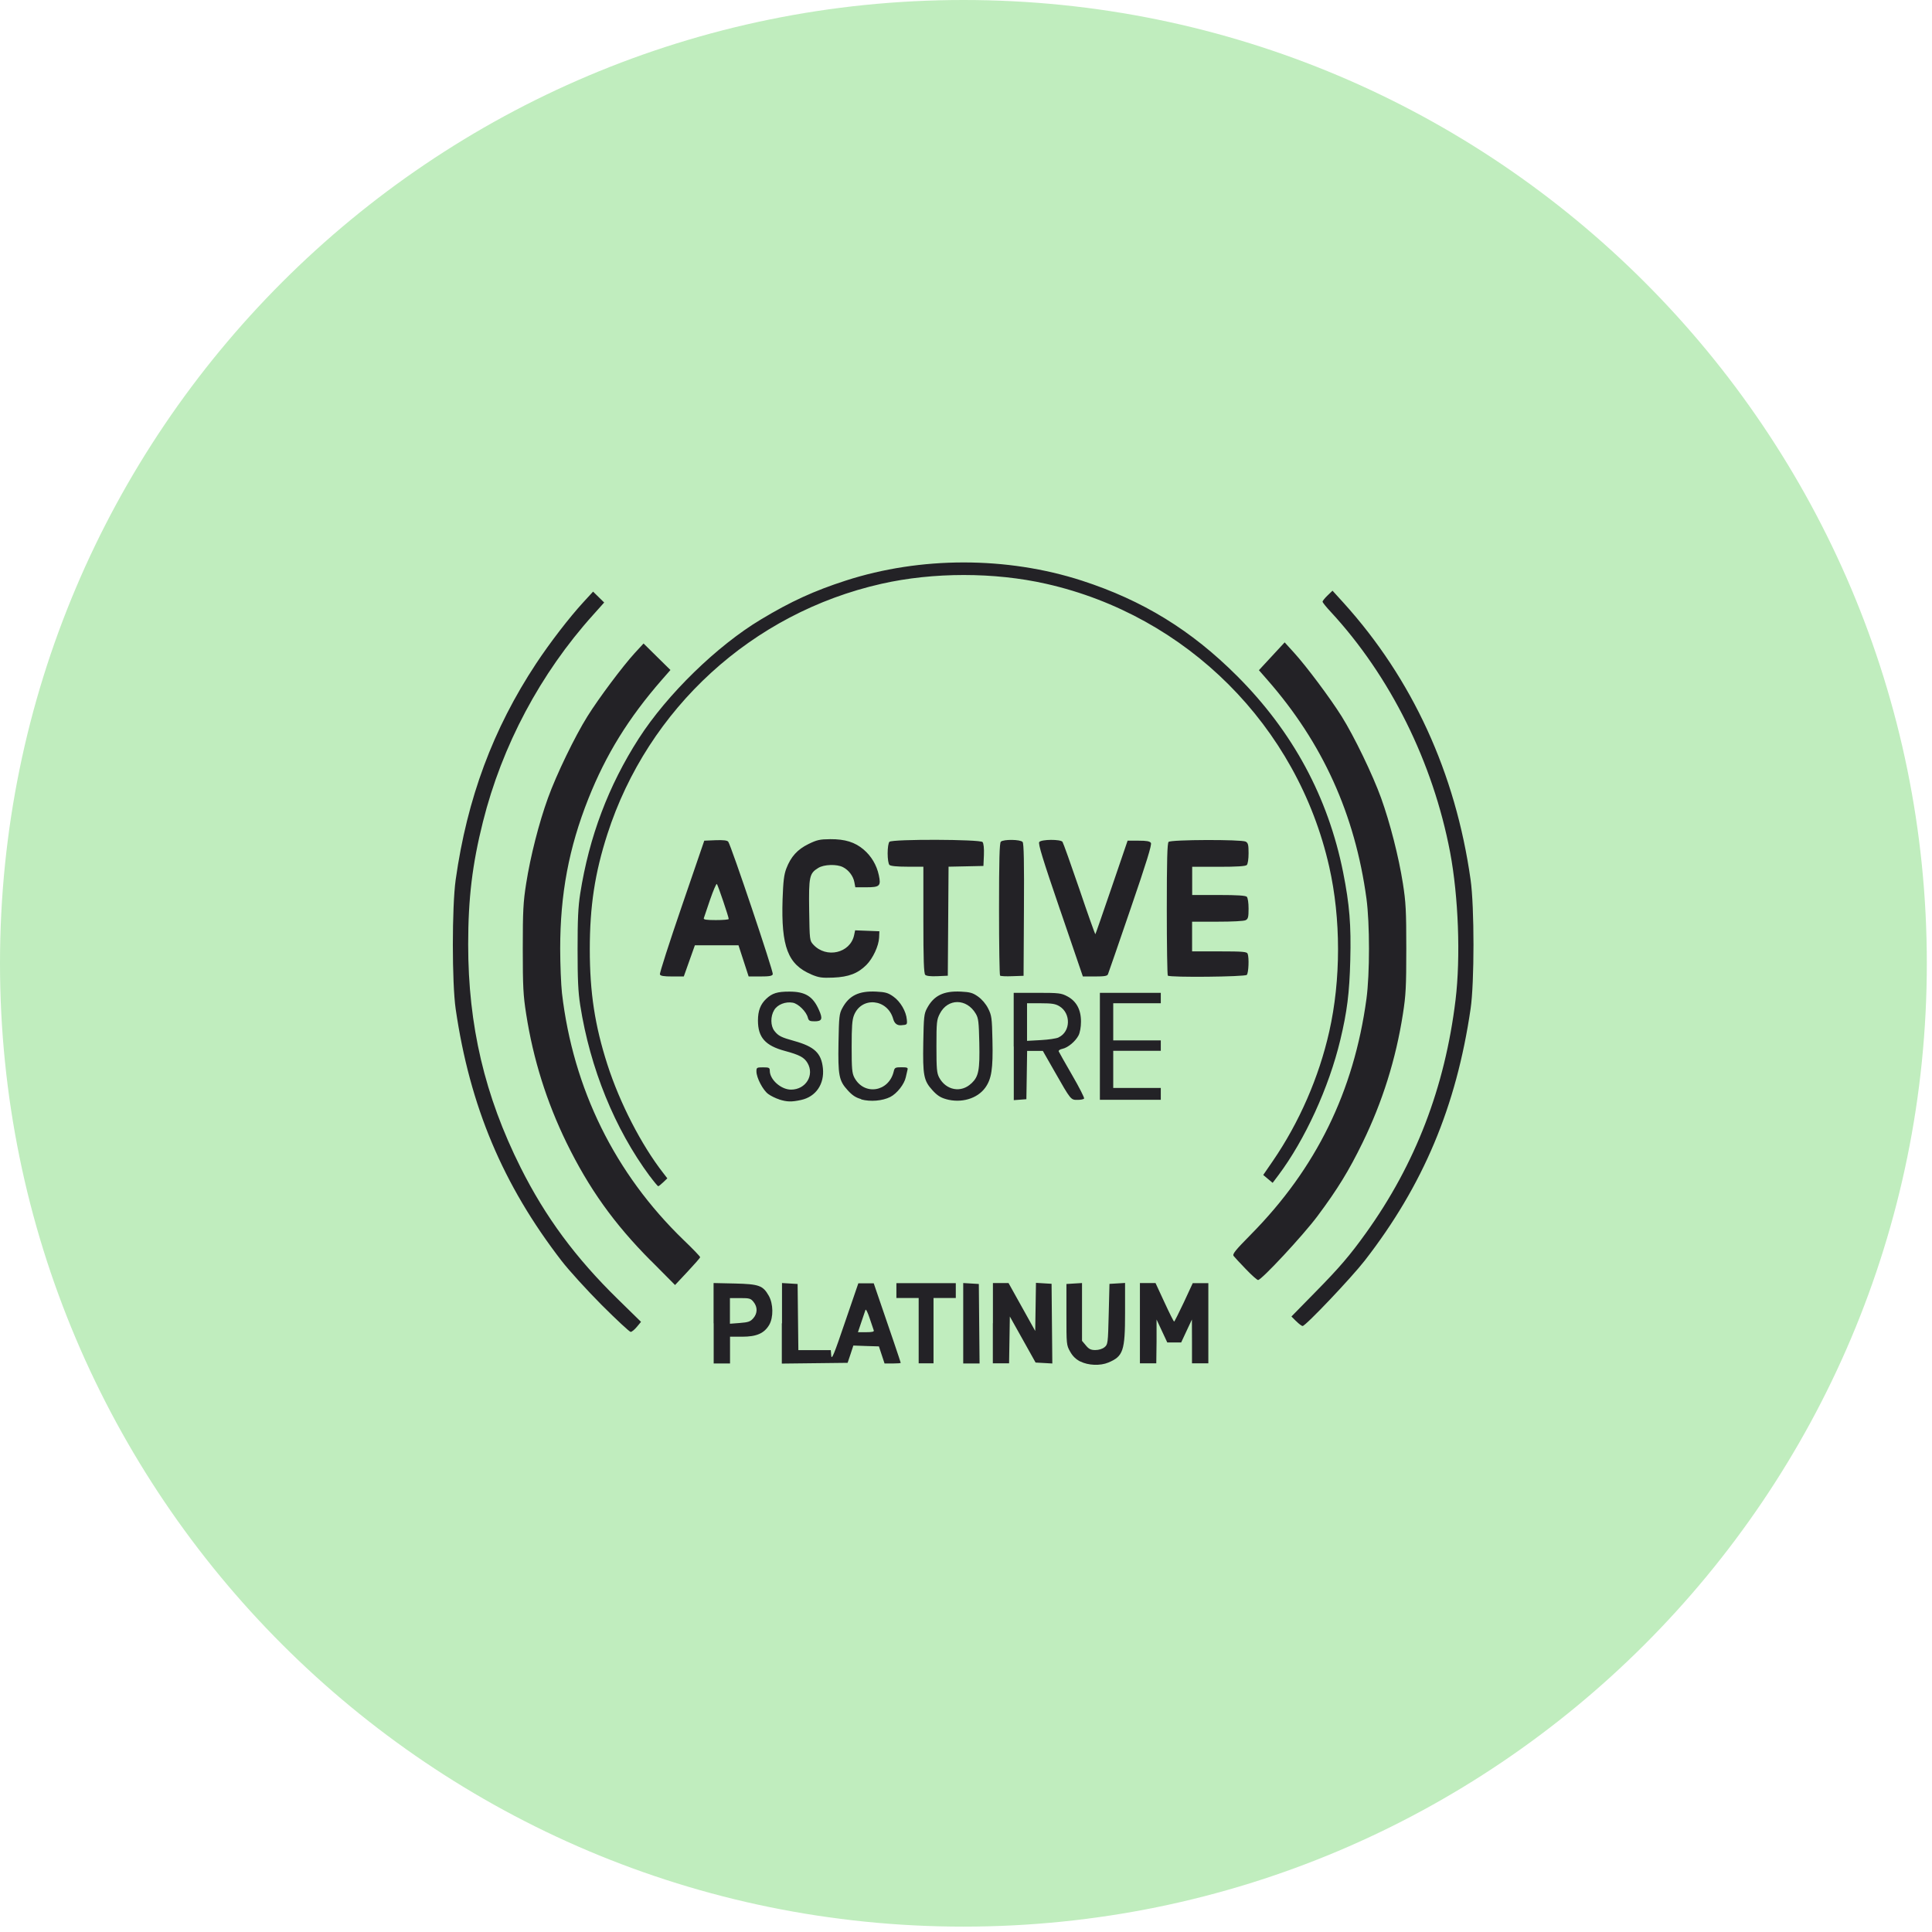
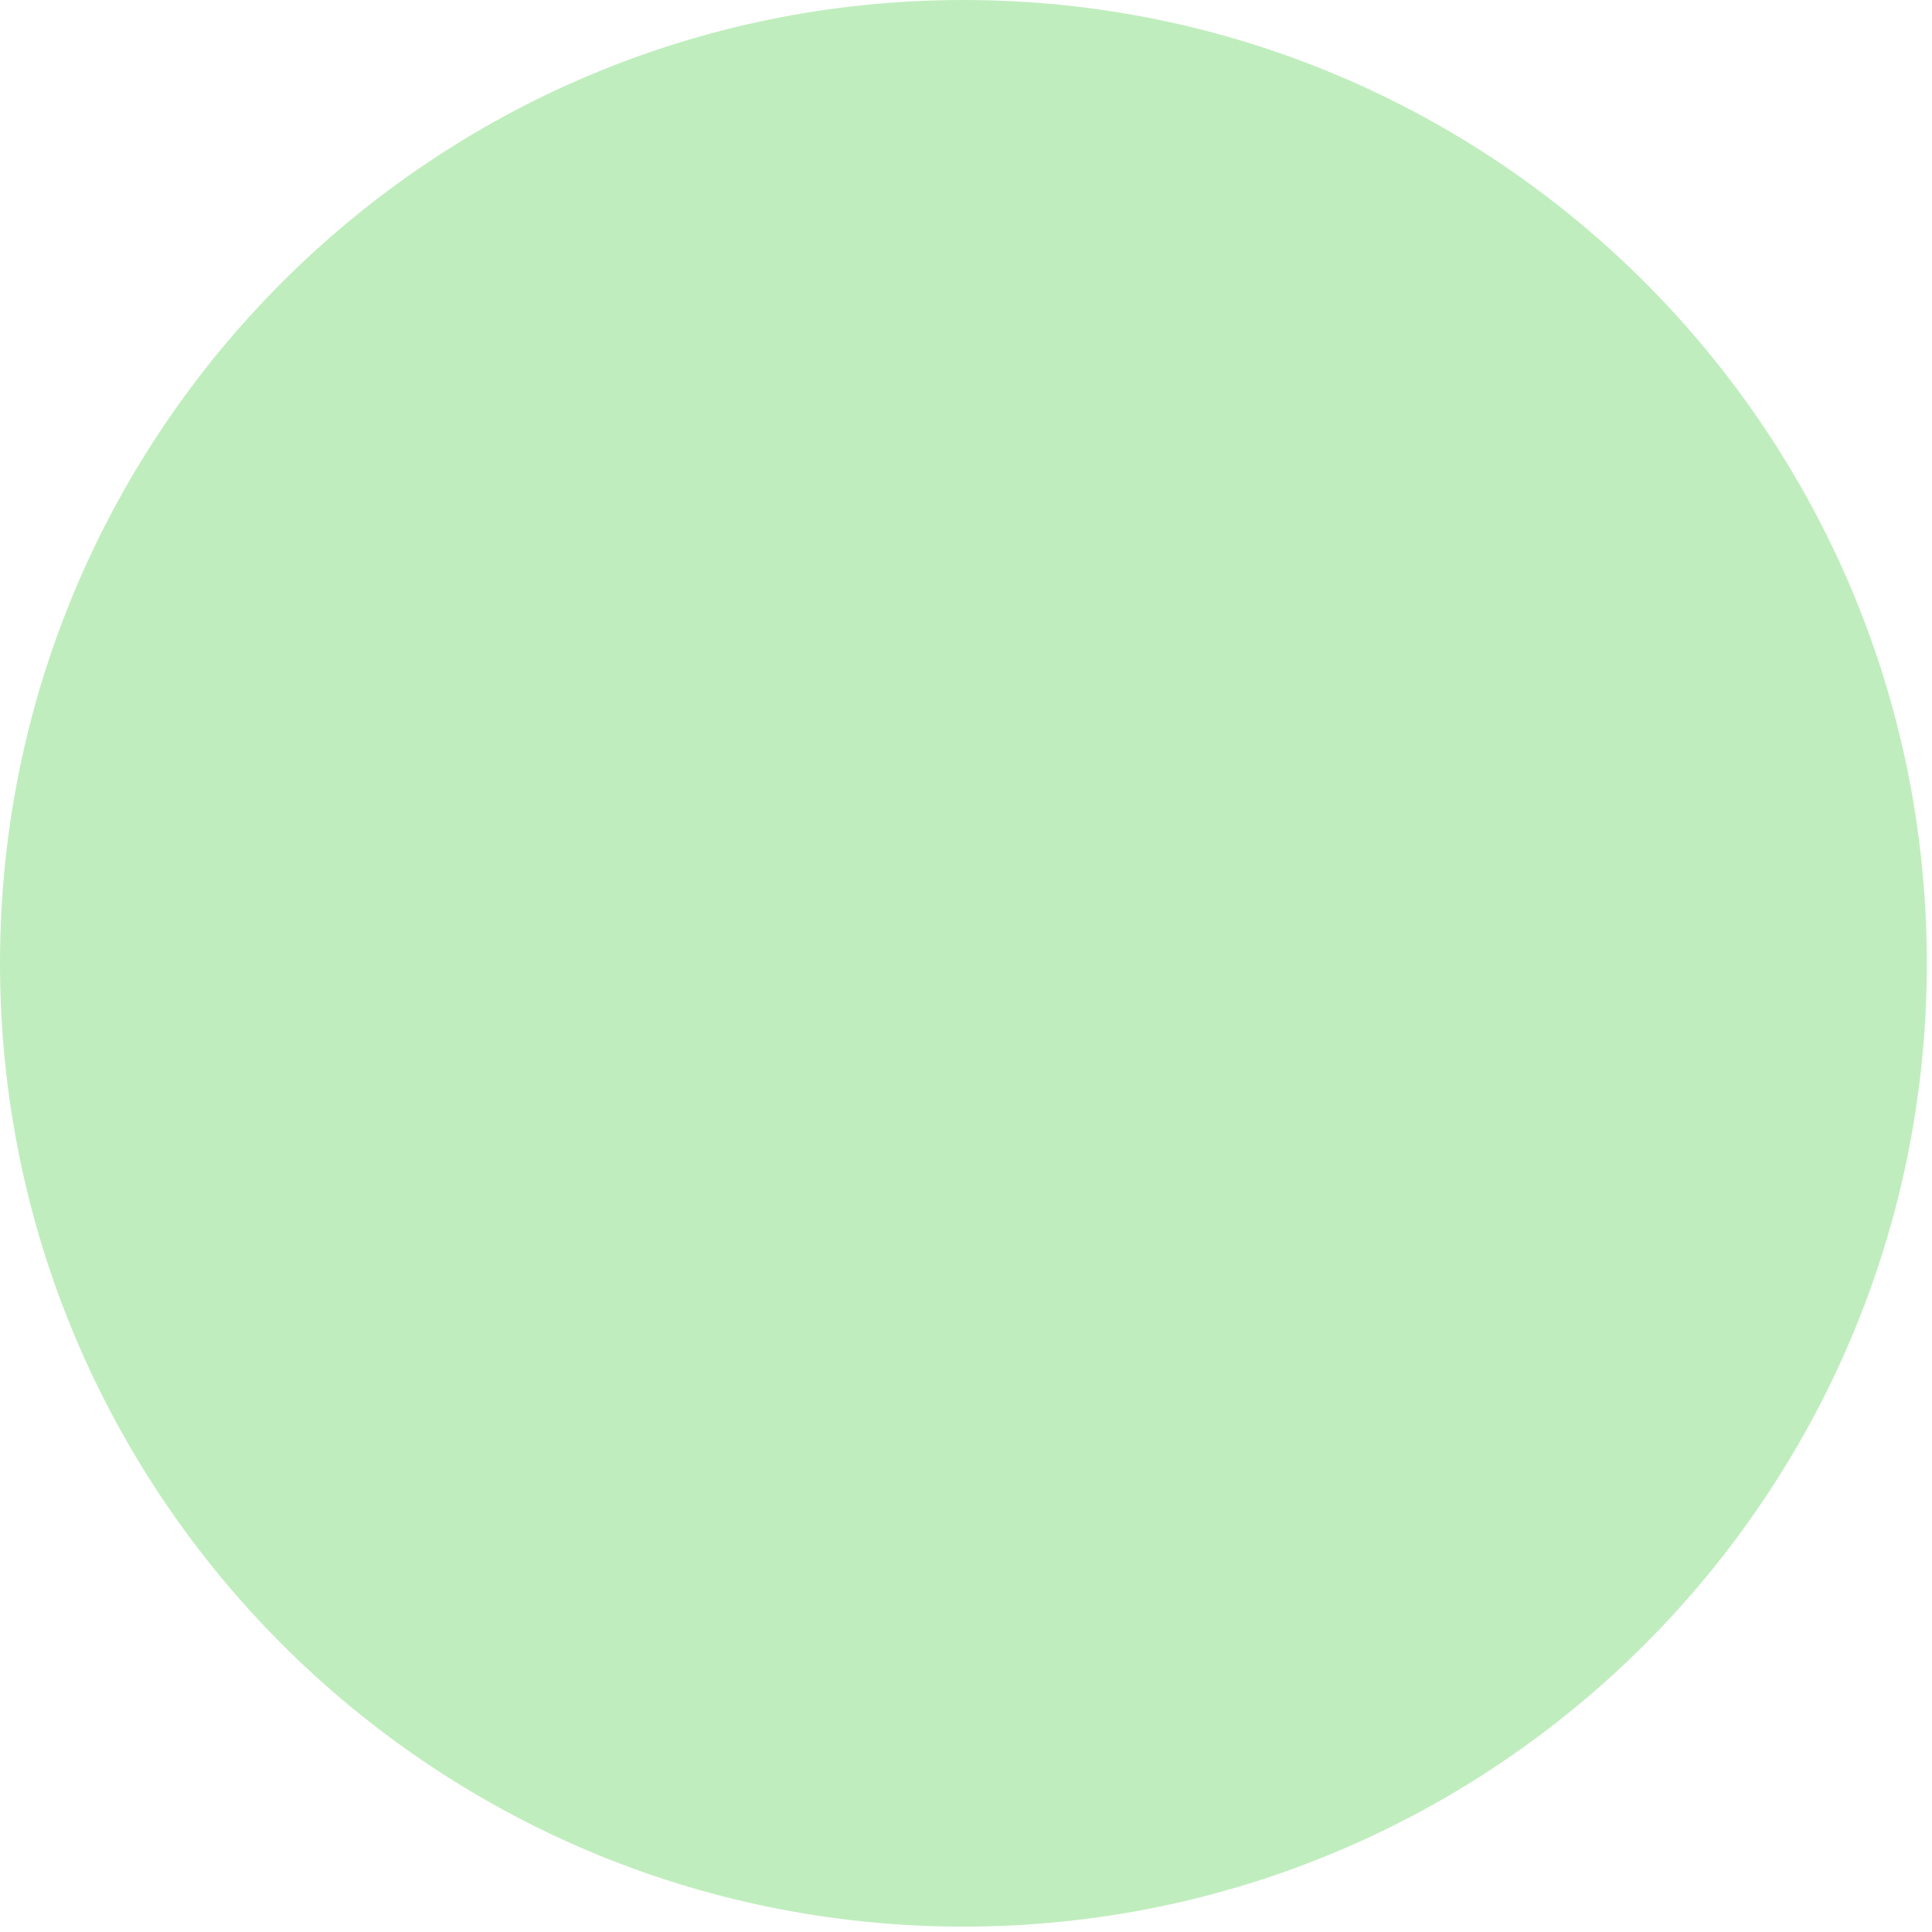
<svg xmlns="http://www.w3.org/2000/svg" width="153" height="153" viewBox="0 0 153 153" fill="none">
  <path d="M76.295 152.574C118.432 152.574 152.59 118.419 152.59 76.287C152.59 34.154 118.432 0 76.295 0C34.158 0 0 34.154 0 76.287C0 118.419 34.158 152.574 76.295 152.574Z" fill="#C0EDBE" />
-   <path d="M92.484 77.27C92.439 77.225 92.402 74.859 92.402 72.001C92.402 68.123 92.439 66.776 92.544 66.672C92.73 66.486 98.305 66.471 98.647 66.649C98.841 66.754 98.878 66.902 98.878 67.565C98.878 68.026 98.819 68.421 98.737 68.502C98.64 68.599 97.977 68.644 96.504 68.644H94.412V70.877H96.504C97.977 70.877 98.64 70.921 98.737 71.018C98.819 71.1 98.878 71.494 98.878 71.956C98.878 72.626 98.841 72.775 98.647 72.871C98.513 72.946 97.576 72.99 96.414 72.99H94.405V75.342H96.571C98.431 75.342 98.744 75.372 98.804 75.528C98.93 75.856 98.878 77.054 98.737 77.203C98.58 77.359 92.641 77.419 92.484 77.263M83.962 72.09C82.57 68.019 82.197 66.806 82.302 66.679C82.48 66.463 83.976 66.456 84.14 66.664C84.2 66.746 84.803 68.436 85.48 70.415C86.15 72.402 86.723 74.003 86.745 73.98C86.768 73.958 87.348 72.283 88.04 70.259L89.298 66.575H90.162C90.817 66.575 91.055 66.62 91.144 66.754C91.226 66.888 90.802 68.272 89.537 71.956C88.591 74.717 87.787 77.054 87.743 77.151C87.691 77.292 87.467 77.329 86.716 77.329H85.755L83.962 72.082V72.09ZM79.198 77.263C79.153 77.218 79.116 74.844 79.116 71.986C79.116 68.108 79.153 66.761 79.257 66.657C79.458 66.456 80.813 66.471 80.984 66.679C81.081 66.798 81.111 68.302 81.088 72.06L81.059 77.277L80.173 77.307C79.682 77.329 79.25 77.307 79.205 77.263M73.273 77.203C73.161 77.091 73.124 76.034 73.124 72.849V68.636H71.851C71.017 68.636 70.534 68.584 70.437 68.495C70.355 68.413 70.295 68.026 70.295 67.58C70.295 67.133 70.355 66.746 70.437 66.664C70.66 66.441 77.627 66.463 77.813 66.686C77.895 66.791 77.94 67.178 77.918 67.714L77.88 68.577L76.496 68.607L75.119 68.636L75.089 72.953L75.059 77.27L74.233 77.307C73.69 77.329 73.355 77.292 73.265 77.195M57.709 72.775C57.709 72.618 56.86 70.103 56.771 70.006C56.726 69.954 56.488 70.512 56.235 71.241C55.989 71.971 55.758 72.633 55.736 72.715C55.699 72.827 55.937 72.864 56.696 72.864C57.255 72.864 57.709 72.827 57.709 72.775ZM52.26 77.166C52.223 77.076 53.004 74.65 53.987 71.785L55.773 66.575L56.667 66.538C57.292 66.515 57.59 66.552 57.671 66.657C57.895 66.947 61.267 76.972 61.2 77.151C61.148 77.292 60.932 77.329 60.21 77.329H59.287L58.885 76.094L58.483 74.859H55.029L54.59 76.094L54.151 77.329H53.235C52.558 77.329 52.305 77.285 52.26 77.166ZM64.251 77.166C62.391 76.384 61.855 74.97 61.974 71.219C62.026 69.783 62.085 69.269 62.272 68.778C62.629 67.848 63.142 67.275 64.021 66.843C64.691 66.515 64.914 66.463 65.748 66.456C66.916 66.448 67.713 66.694 68.397 67.282C69.008 67.803 69.425 68.51 69.596 69.306C69.782 70.17 69.67 70.266 68.591 70.266H67.735L67.66 69.865C67.571 69.381 67.214 68.904 66.76 68.674C66.276 68.421 65.256 68.45 64.802 68.733C64.095 69.165 64.043 69.418 64.08 72.09C64.117 74.457 64.117 74.486 64.408 74.806C65.435 75.923 67.333 75.484 67.638 74.062L67.72 73.675L68.68 73.712L69.64 73.749L69.618 74.256C69.588 74.911 69.127 75.9 68.613 76.414C67.936 77.091 67.206 77.367 65.993 77.419C65.07 77.456 64.847 77.419 64.237 77.166M87.103 82.859V78.624H91.926V79.451H88.16V82.39H91.926V83.216H88.16V86.156H91.926V87.094H87.103V82.859ZM83.835 82.152C84.788 81.706 84.825 80.254 83.902 79.689C83.582 79.495 83.306 79.451 82.421 79.451H81.334V80.939V82.428L82.421 82.368C83.016 82.338 83.656 82.242 83.828 82.16L83.835 82.152ZM80.277 82.867V78.624H82.138C83.857 78.624 84.043 78.647 84.52 78.9C85.242 79.279 85.614 79.964 85.606 80.917C85.606 81.341 85.525 81.773 85.413 81.996C85.16 82.48 84.564 82.971 84.133 83.06C83.947 83.097 83.813 83.187 83.842 83.261C83.872 83.336 84.349 84.177 84.907 85.144C85.465 86.104 85.889 86.938 85.852 86.997C85.815 87.057 85.584 87.102 85.331 87.102C84.795 87.102 84.817 87.139 83.507 84.839L82.585 83.224H81.341L81.312 85.137L81.282 87.049L80.783 87.087L80.284 87.124V82.882L80.277 82.867ZM76.935 85.792C77.508 85.241 77.597 84.757 77.553 82.576C77.516 80.939 77.486 80.634 77.277 80.284C76.555 79.049 75.052 79.049 74.427 80.277C74.181 80.753 74.159 80.947 74.159 82.859C74.159 84.645 74.188 84.98 74.374 85.33C74.918 86.35 76.124 86.573 76.927 85.792M74.918 87.042C74.479 86.923 74.203 86.737 73.846 86.342C73.146 85.576 73.072 85.159 73.117 82.554C73.154 80.53 73.176 80.284 73.414 79.845C73.95 78.84 74.732 78.461 76.094 78.528C76.823 78.565 77.039 78.624 77.456 78.922C77.761 79.138 78.074 79.503 78.252 79.86C78.528 80.411 78.558 80.589 78.595 82.405C78.647 84.66 78.52 85.449 78.022 86.141C77.389 87.012 76.116 87.384 74.91 87.042M68.204 87.042C67.765 86.923 67.489 86.737 67.132 86.342C66.432 85.576 66.358 85.159 66.403 82.554C66.44 80.53 66.462 80.284 66.7 79.845C67.236 78.84 68.018 78.461 69.387 78.528C70.117 78.565 70.333 78.624 70.749 78.922C71.3 79.309 71.762 80.091 71.814 80.746C71.851 81.147 71.844 81.155 71.367 81.192C71.045 81.217 70.834 81.051 70.735 80.694C70.288 79.093 68.234 78.892 67.631 80.396C67.482 80.768 67.445 81.304 67.445 82.897C67.445 84.645 67.474 84.981 67.66 85.338C68.435 86.789 70.4 86.476 70.779 84.839C70.846 84.549 70.906 84.519 71.39 84.519C71.844 84.519 71.918 84.549 71.866 84.727C71.836 84.839 71.777 85.1 71.732 85.308C71.62 85.851 71.04 86.596 70.504 86.871C69.886 87.183 68.933 87.265 68.196 87.064M61.706 87.064C61.438 86.983 61.043 86.789 60.842 86.64C60.425 86.342 59.904 85.353 59.904 84.847C59.904 84.541 59.934 84.526 60.433 84.526C60.902 84.526 60.961 84.556 60.961 84.794C60.961 85.501 61.855 86.29 62.644 86.29C63.812 86.29 64.519 85.144 63.946 84.177C63.686 83.737 63.313 83.537 62.152 83.224C60.604 82.807 60.024 82.152 60.024 80.82C60.024 80.046 60.224 79.525 60.686 79.093C61.155 78.654 61.557 78.528 62.51 78.528C63.775 78.528 64.378 78.9 64.854 79.979C65.174 80.694 65.1 80.88 64.512 80.88C64.117 80.88 64.043 80.835 63.976 80.589C63.857 80.113 63.224 79.488 62.785 79.406C62.212 79.302 61.572 79.547 61.311 79.987C61.006 80.485 61.014 81.237 61.326 81.639C61.639 82.041 61.87 82.152 62.889 82.435C64.497 82.882 65.04 83.395 65.167 84.586C65.301 85.851 64.609 86.856 63.44 87.109C62.688 87.273 62.331 87.265 61.713 87.072M51.464 93.152C48.68 89.394 46.737 84.616 45.948 79.599C45.784 78.55 45.74 77.56 45.74 75.186C45.74 72.812 45.784 71.822 45.948 70.772C46.655 66.27 48.189 62.214 50.585 58.485C52.833 54.987 56.793 51.132 60.262 49.055C62.651 47.618 64.467 46.792 66.968 45.981C72.901 44.061 79.734 44.061 85.674 45.981C90.497 47.544 94.338 49.903 97.97 53.535C102.384 57.949 105.175 63.129 106.366 69.083C106.872 71.628 107.006 73.251 106.932 76.049C106.865 78.647 106.679 80.113 106.143 82.353C105.242 86.119 103.344 90.257 101.238 93.071L100.784 93.673L100.411 93.361L100.039 93.048L100.806 91.932C102.89 88.888 104.453 85.308 105.265 81.698C106.195 77.59 106.195 72.752 105.265 68.644C102.749 57.502 93.995 48.75 82.852 46.234C78.744 45.304 73.906 45.304 69.797 46.234C59.577 48.541 51.315 56.088 48.099 66.061C47.109 69.135 46.707 71.755 46.707 75.178C46.707 78.602 47.109 81.215 48.099 84.296C49.089 87.37 50.794 90.674 52.521 92.892L52.848 93.316L52.521 93.629C52.342 93.8 52.163 93.941 52.126 93.941C52.089 93.941 51.791 93.584 51.464 93.145M98.655 100.498C98.201 100.029 97.769 99.561 97.695 99.464C97.583 99.315 97.814 99.025 99.064 97.759C104.23 92.527 107.215 86.439 108.212 79.108C108.48 77.136 108.48 73.117 108.212 71.152C107.304 64.491 104.743 58.834 100.367 53.841L99.697 53.074L100.717 51.972L101.736 50.871L102.473 51.682C103.456 52.761 105.331 55.27 106.247 56.728C107.244 58.321 108.703 61.343 109.373 63.196C110.08 65.168 110.765 67.833 111.1 69.969C111.331 71.442 111.368 72.112 111.368 75.134C111.368 78.156 111.331 78.825 111.1 80.299C110.542 83.886 109.477 87.265 107.907 90.488C106.813 92.728 105.927 94.172 104.334 96.308C103.195 97.834 99.905 101.369 99.63 101.369C99.555 101.369 99.124 100.989 98.67 100.513M51.538 99.836C48.62 96.903 46.633 94.112 44.861 90.488C43.291 87.265 42.226 83.886 41.668 80.299C41.437 78.825 41.4 78.156 41.4 75.134C41.4 72.112 41.437 71.442 41.668 69.969C42.003 67.833 42.681 65.161 43.395 63.196C44.065 61.335 45.524 58.321 46.521 56.728C47.437 55.262 49.327 52.746 50.258 51.727L50.965 50.96L52.029 52.01L53.094 53.059L52.416 53.833C49.774 56.862 47.988 59.75 46.596 63.248C45.047 67.141 44.363 70.81 44.363 75.126C44.363 76.384 44.43 77.977 44.504 78.654C45.39 86.231 48.702 92.951 54.143 98.206C54.865 98.898 55.453 99.508 55.446 99.561C55.446 99.613 54.992 100.126 54.449 100.707L53.459 101.764L51.538 99.829V99.836ZM102.652 104.636L102.272 104.257L104.126 102.366C106.068 100.394 106.902 99.419 108.167 97.655C112.098 92.177 114.427 86.112 115.268 79.19C115.678 75.804 115.499 70.996 114.837 67.49C113.475 60.345 110.095 53.543 105.369 48.437C105.019 48.065 104.736 47.708 104.736 47.648C104.736 47.589 104.915 47.365 105.131 47.157L105.525 46.778L106.411 47.752C111.852 53.774 115.268 61.224 116.459 69.663C116.765 71.814 116.765 77.835 116.459 79.897C115.328 87.63 112.708 93.867 108.078 99.829C107.006 101.205 103.396 105.009 103.158 105.009C103.084 105.009 102.853 104.837 102.652 104.629V104.636ZM47.645 103.341C46.469 102.158 45.04 100.588 44.467 99.843C39.822 93.822 37.21 87.615 36.086 79.905C35.788 77.835 35.788 71.814 36.086 69.671C36.994 63.226 39.048 57.711 42.45 52.56C43.551 50.893 45.092 48.891 46.209 47.678L46.968 46.852L47.407 47.284L47.846 47.715L46.968 48.698C42.8 53.327 39.755 59.05 38.244 65.086C37.403 68.436 37.076 71.145 37.076 74.791C37.076 81.222 38.386 86.781 41.229 92.46C43.194 96.382 45.583 99.613 48.933 102.887L50.764 104.681L50.437 105.075C50.258 105.291 50.035 105.477 49.945 105.477C49.856 105.477 48.821 104.517 47.645 103.341ZM90.273 104.785V101.607H90.891H91.509L92.216 103.133C92.603 103.974 92.946 104.659 92.983 104.659C93.013 104.659 93.355 103.974 93.75 103.14L94.457 101.615H95.075H95.692V107.963H94.397V106.229L94.39 104.495L93.965 105.403L93.541 106.311H92.439L92.015 105.403L91.591 104.495V106.229L91.569 107.963H90.273V104.785ZM78.632 104.785V101.607H79.25H79.868L80.925 103.505L81.982 105.403L82.011 103.498L82.041 101.592L82.659 101.63L83.277 101.667L83.306 104.822L83.336 107.978L82.674 107.941L82.011 107.904L80.992 106.08L79.972 104.257L79.942 106.11L79.912 107.963H78.625V104.785H78.632ZM76.28 104.785V101.607L76.898 101.644L77.516 101.682L77.545 104.83L77.575 107.978H76.28V104.793V104.785ZM72.752 105.381V102.791H70.988V101.615H75.692V102.791H73.928V107.963H72.752V105.373V105.381ZM69.194 105.351C69.164 105.269 69.015 104.837 68.866 104.383C68.717 103.929 68.569 103.639 68.539 103.736C68.509 103.833 68.36 104.272 68.211 104.703L67.943 105.5H68.598C69.075 105.5 69.239 105.463 69.194 105.351ZM61.929 104.793V101.607L62.547 101.644L63.165 101.682L63.194 104.301L63.224 106.921H65.792L65.829 107.36C65.859 107.725 66.053 107.256 66.916 104.711L67.973 101.63H69.194L69.425 102.307C70.459 105.306 71.33 107.881 71.33 107.926C71.33 107.956 71.047 107.978 70.69 107.978H70.05L69.826 107.301L69.603 106.624L68.591 106.594L67.579 106.557L67.355 107.241L67.125 107.926L64.519 107.956L61.914 107.986V104.8L61.929 104.793ZM59.659 104.391C59.994 104.004 60.001 103.513 59.681 103.111C59.458 102.828 59.361 102.798 58.624 102.798H57.805V104.83L58.594 104.77C59.264 104.718 59.428 104.659 59.651 104.398M56.51 104.793V101.607L58.185 101.644C60.105 101.689 60.418 101.801 60.88 102.612C61.244 103.252 61.259 104.324 60.917 104.919C60.522 105.589 59.919 105.857 58.781 105.857H57.813V107.978H56.518V104.793H56.51ZM85.562 107.829C85.197 107.643 84.951 107.405 84.743 107.033C84.453 106.519 84.453 106.445 84.453 104.093V101.682L85.071 101.644L85.688 101.607V106.184L85.994 106.549C86.232 106.839 86.388 106.914 86.745 106.914C87.013 106.914 87.304 106.824 87.467 106.691C87.735 106.467 87.743 106.415 87.802 104.071L87.862 101.674L88.48 101.637L89.097 101.6V103.989C89.097 106.981 88.949 107.412 87.772 107.904C87.132 108.172 86.187 108.134 85.562 107.822V107.829Z" fill="#232226" />
</svg>